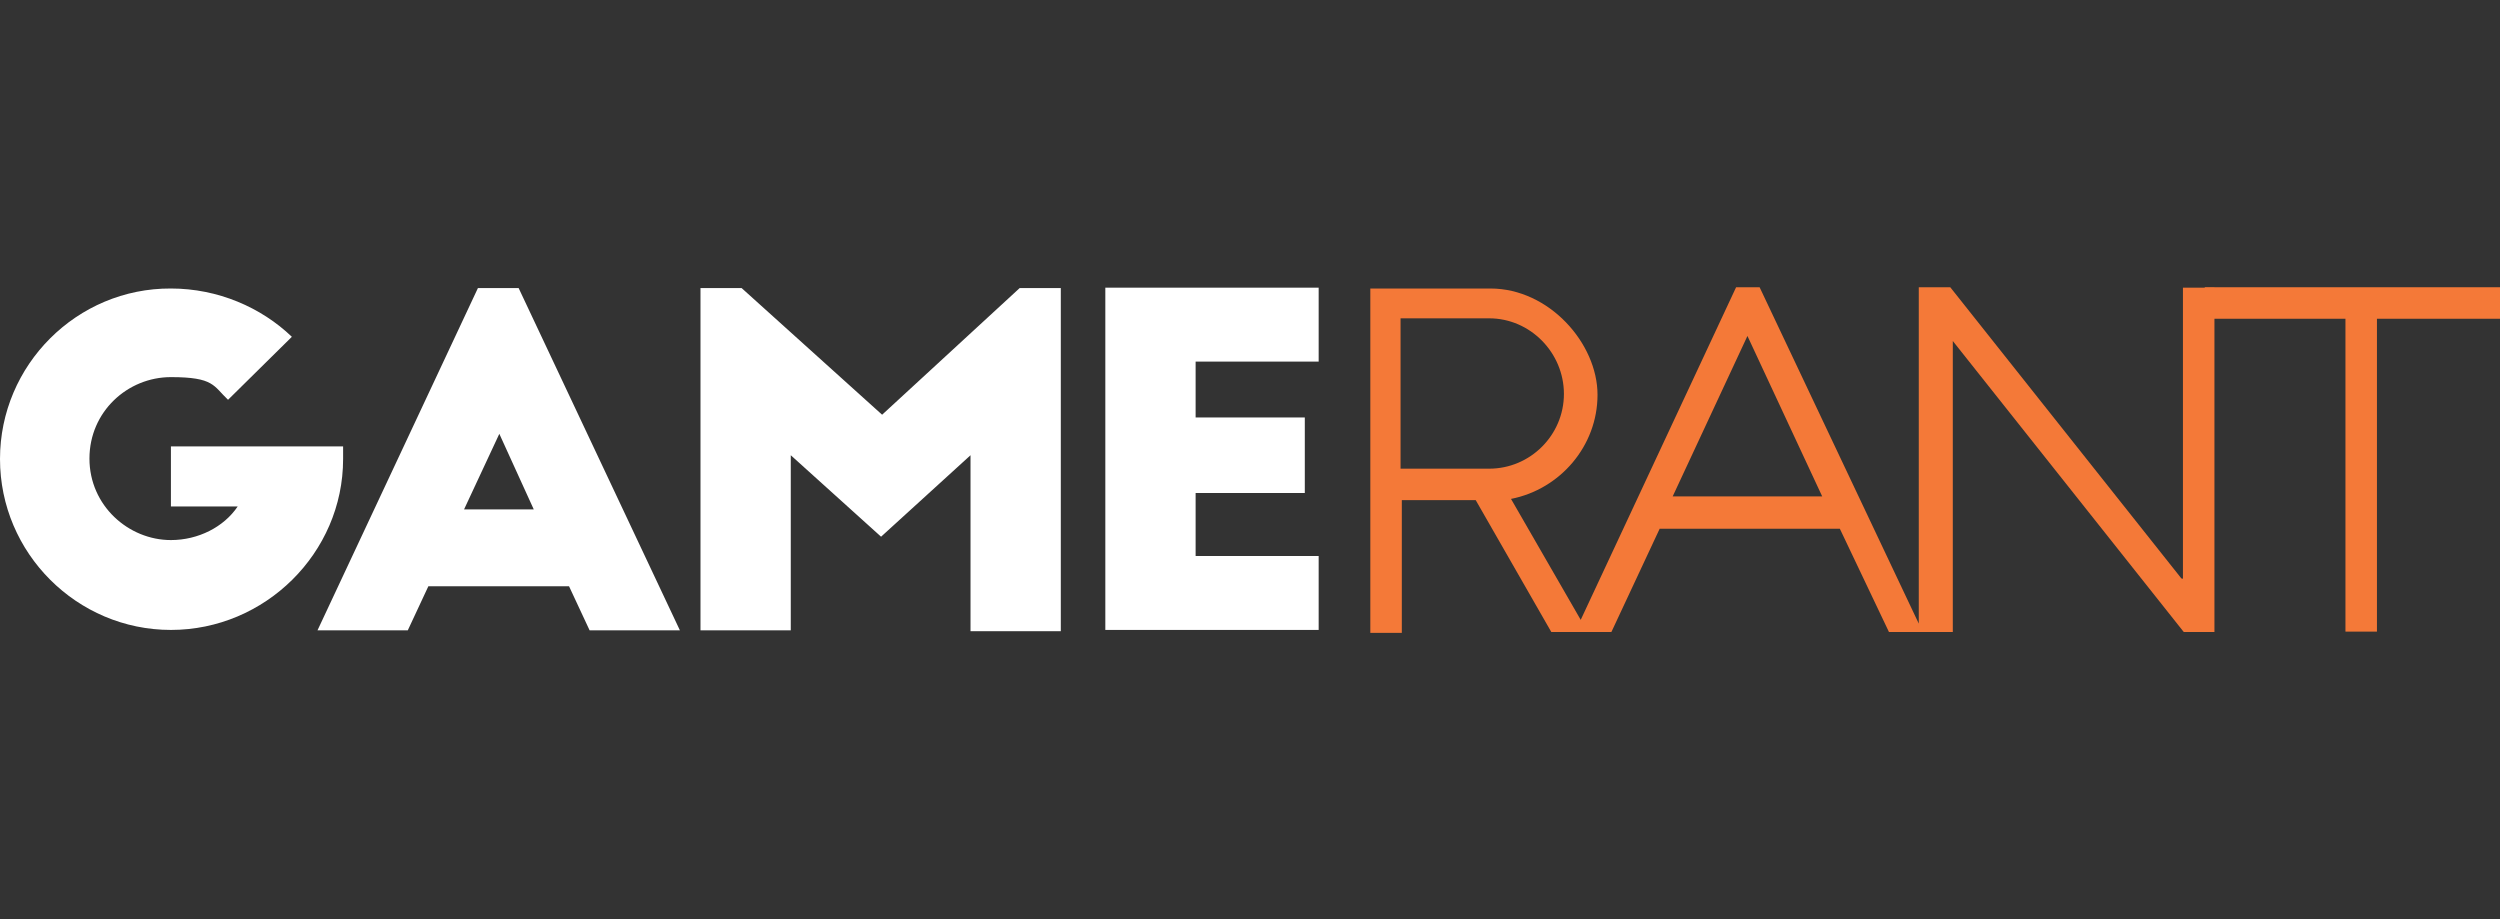
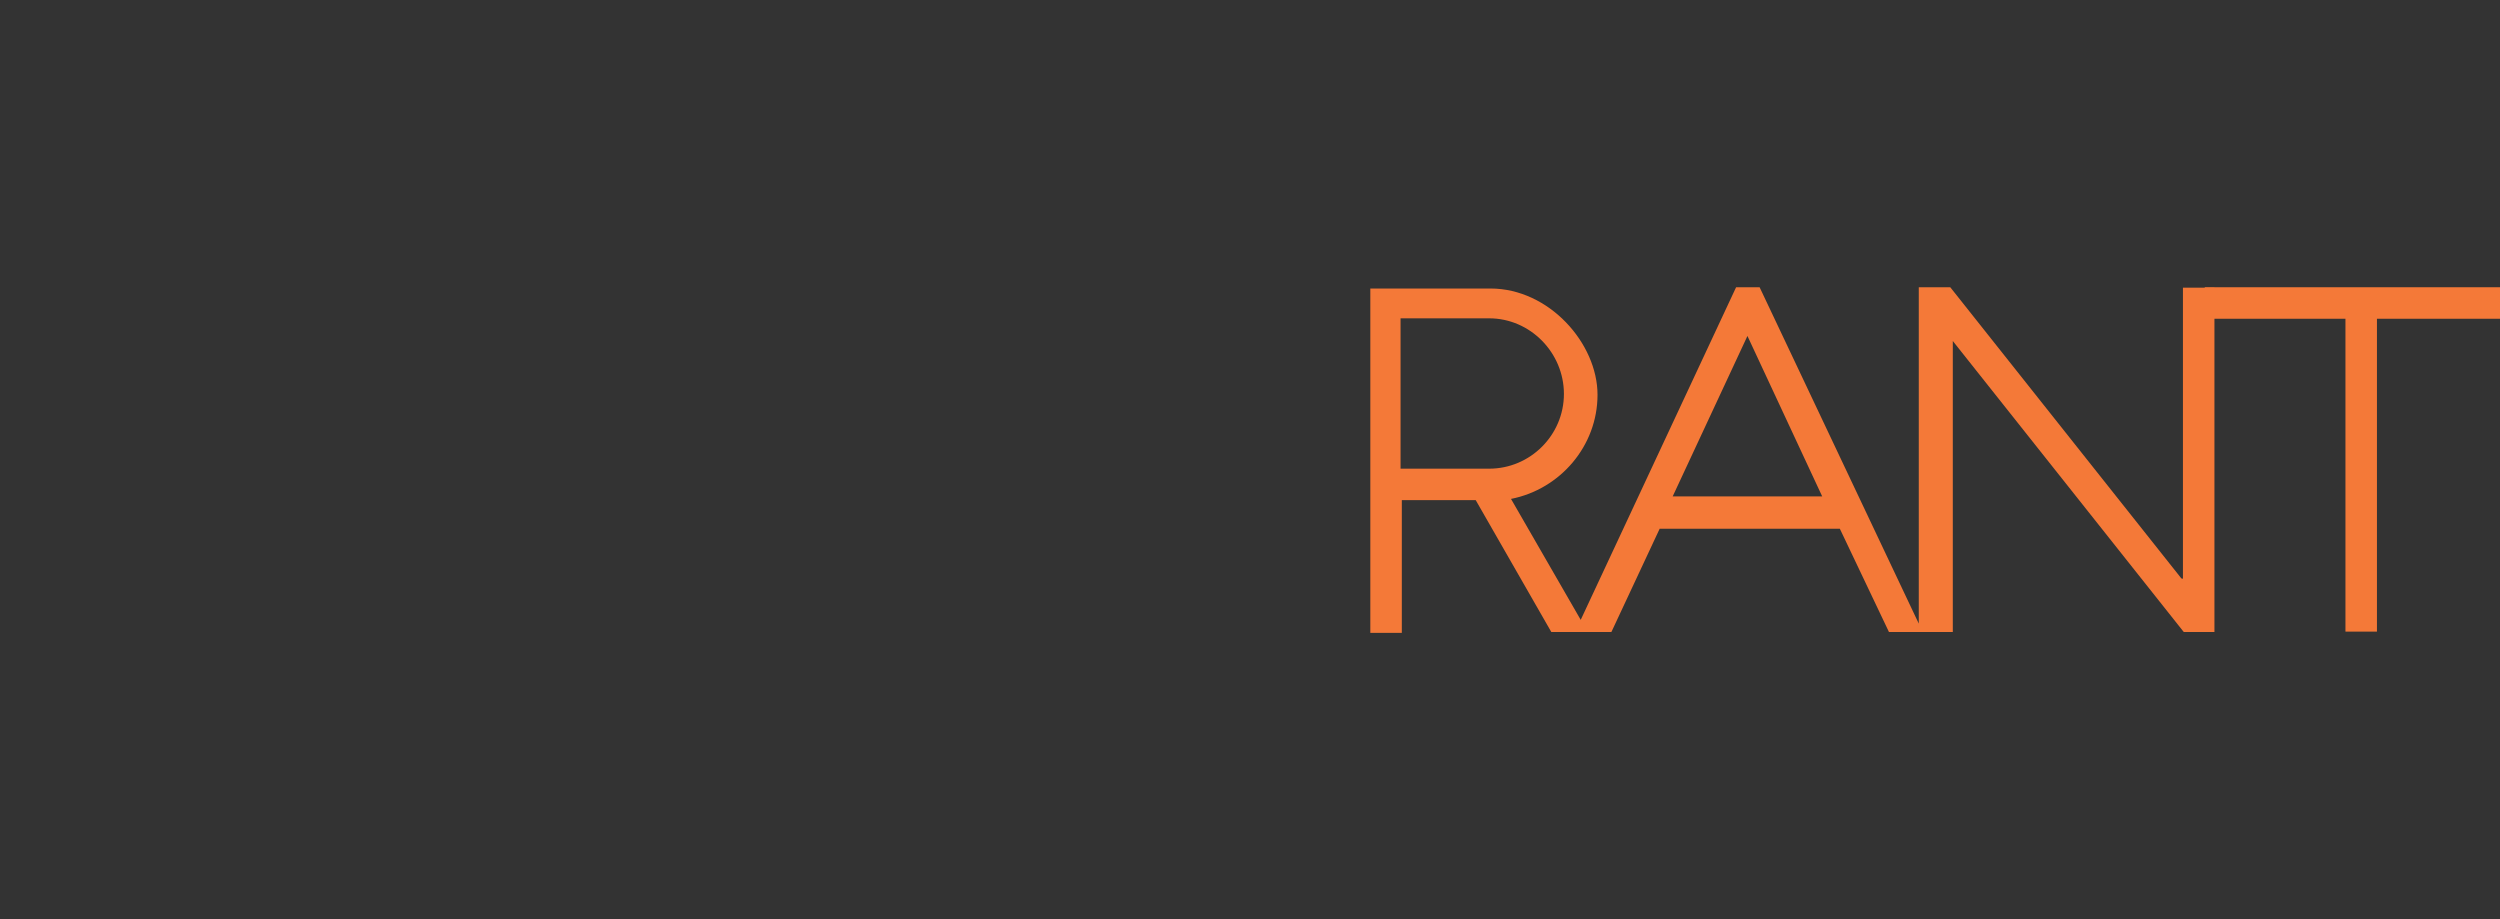
<svg xmlns="http://www.w3.org/2000/svg" id="_图层_1" version="1.1" viewBox="0 0 595.3 218.9">
  <rect x="0" y="0" width="595.3" height="218.9" fill="#333333" stroke="none" />
  <defs>
    <style>
      .st0 {
        fill: #fff;
      }

      .st1 {
        fill: #f47938;
      }
    </style>
  </defs>
-   <path class="st0" d="M81.7,106.3h-41v14.3h15.9c-3.3,4.9-9.4,8-15.9,8-10.1,0-19.4-8.2-19.4-19.4s9.1-19.4,19.4-19.4,10.1,2.1,13.6,5.4l15.2-15c-7.3-7-17.6-11.5-28.8-11.5C18.3,68.6,0,86.9,0,109.3s18.3,40.7,40.7,40.7,41-18.3,41-40.7v-3ZM113.8,68.6l-38.2,81.5h21.5l4.9-10.5h33.5l4.9,10.5h21.5l-38.4-81.5h-9.8ZM110.5,121.3l8.4-18,8.2,18h-16.6ZM210.1,98.8l-33.5-30.2h-9.8v81.5h21.5v-41.7l21.5,19.4,21.3-19.4v41.9h21.5v-81.7h-9.8l-32.8,30.2ZM314,86.1v-17.6h-50.8v81.5h50.8v-17.6h-29.3v-15h26v-18h-26v-13.3h29.3Z" />
  <g>
    <path class="st1" d="M519.4,137.7l-55-69.3h-7.5v80.1l-37.9-80.1h-5.6l-37,79.2-16.6-28.8c11.7-2.3,20.6-12.6,20.6-24.8s-11.5-25.3-25.5-25.3h-28.6v82h7.5v-31.6h17.6l18,31.4h14.3l11.5-24.6h42.9l11.7,24.6h15.2v-69.3l55,69.3h7.3v-82h-7.5v69.3h-.2ZM333.5,75.8h21.1c9.8,0,17.8,8.2,17.8,18s-8,17.8-17.8,17.8h-21.1v-35.8ZM398.3,118.2l17.8-38.2,17.8,38.2h-35.6Z" />
    <path class="st1" d="M525,68.4v7.5h33.5v74.5h7.5v-74.5h29.3v-7.5h-70.3Z" />
  </g>
</svg>